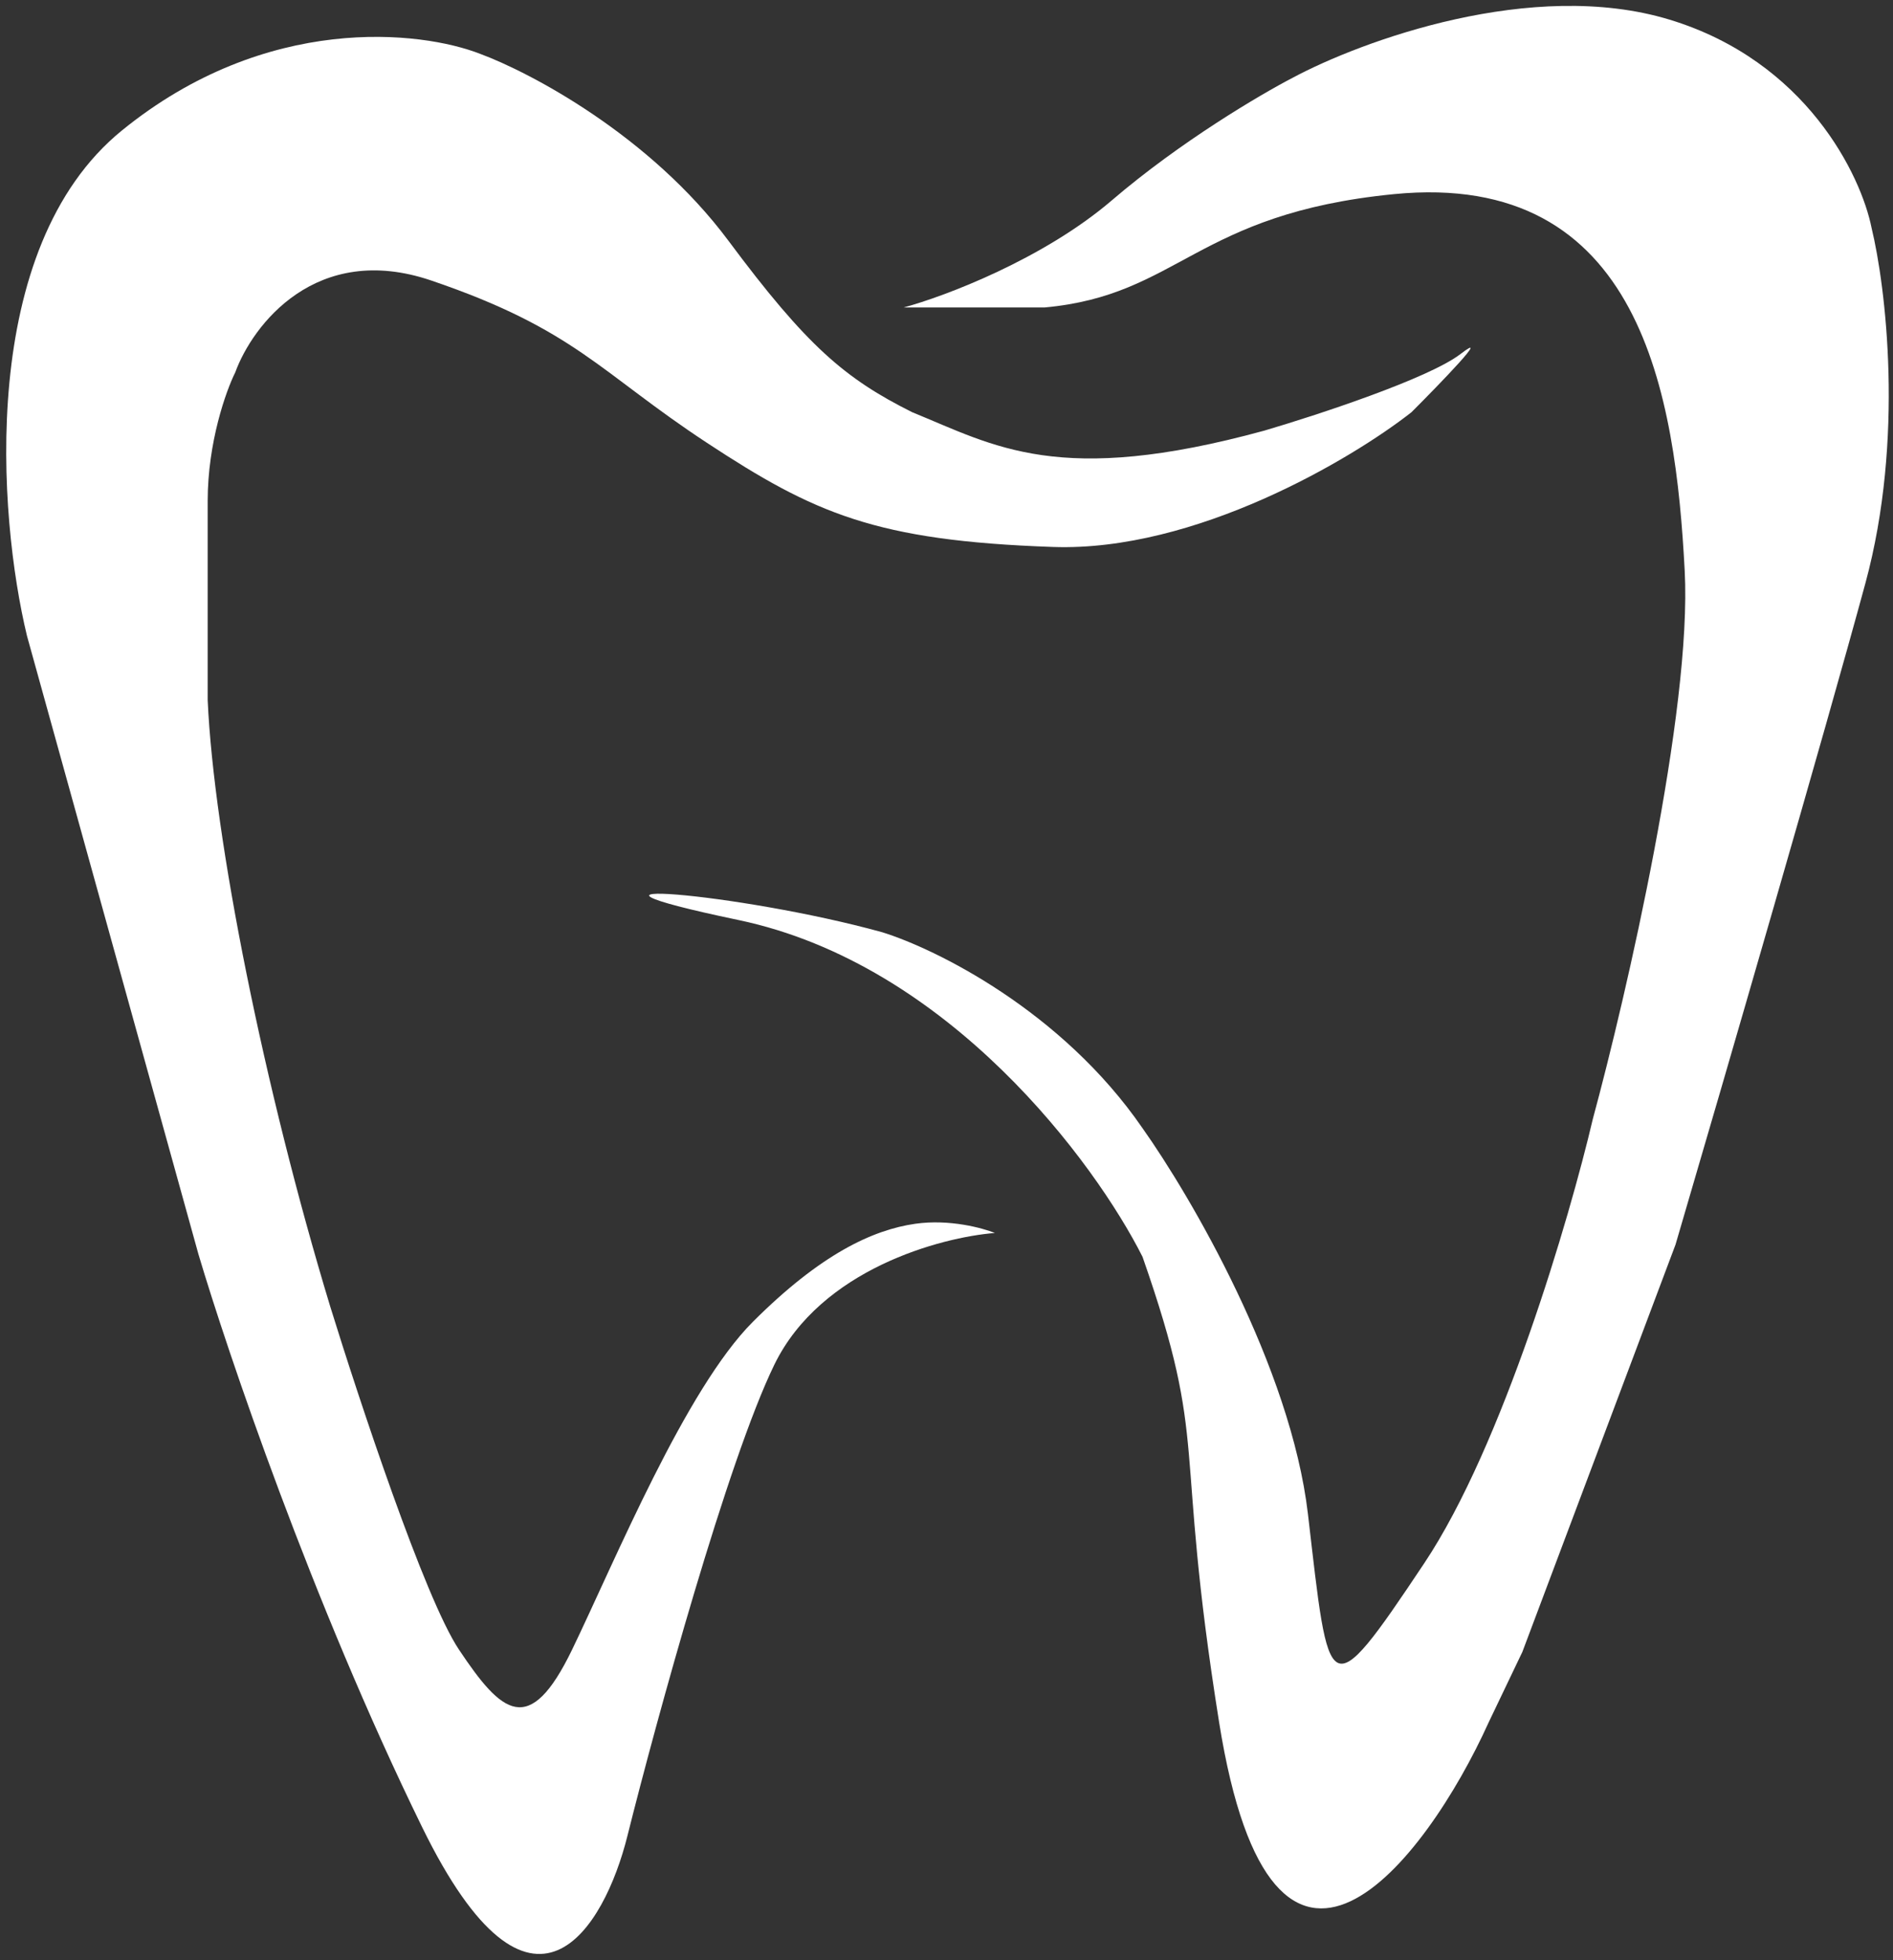
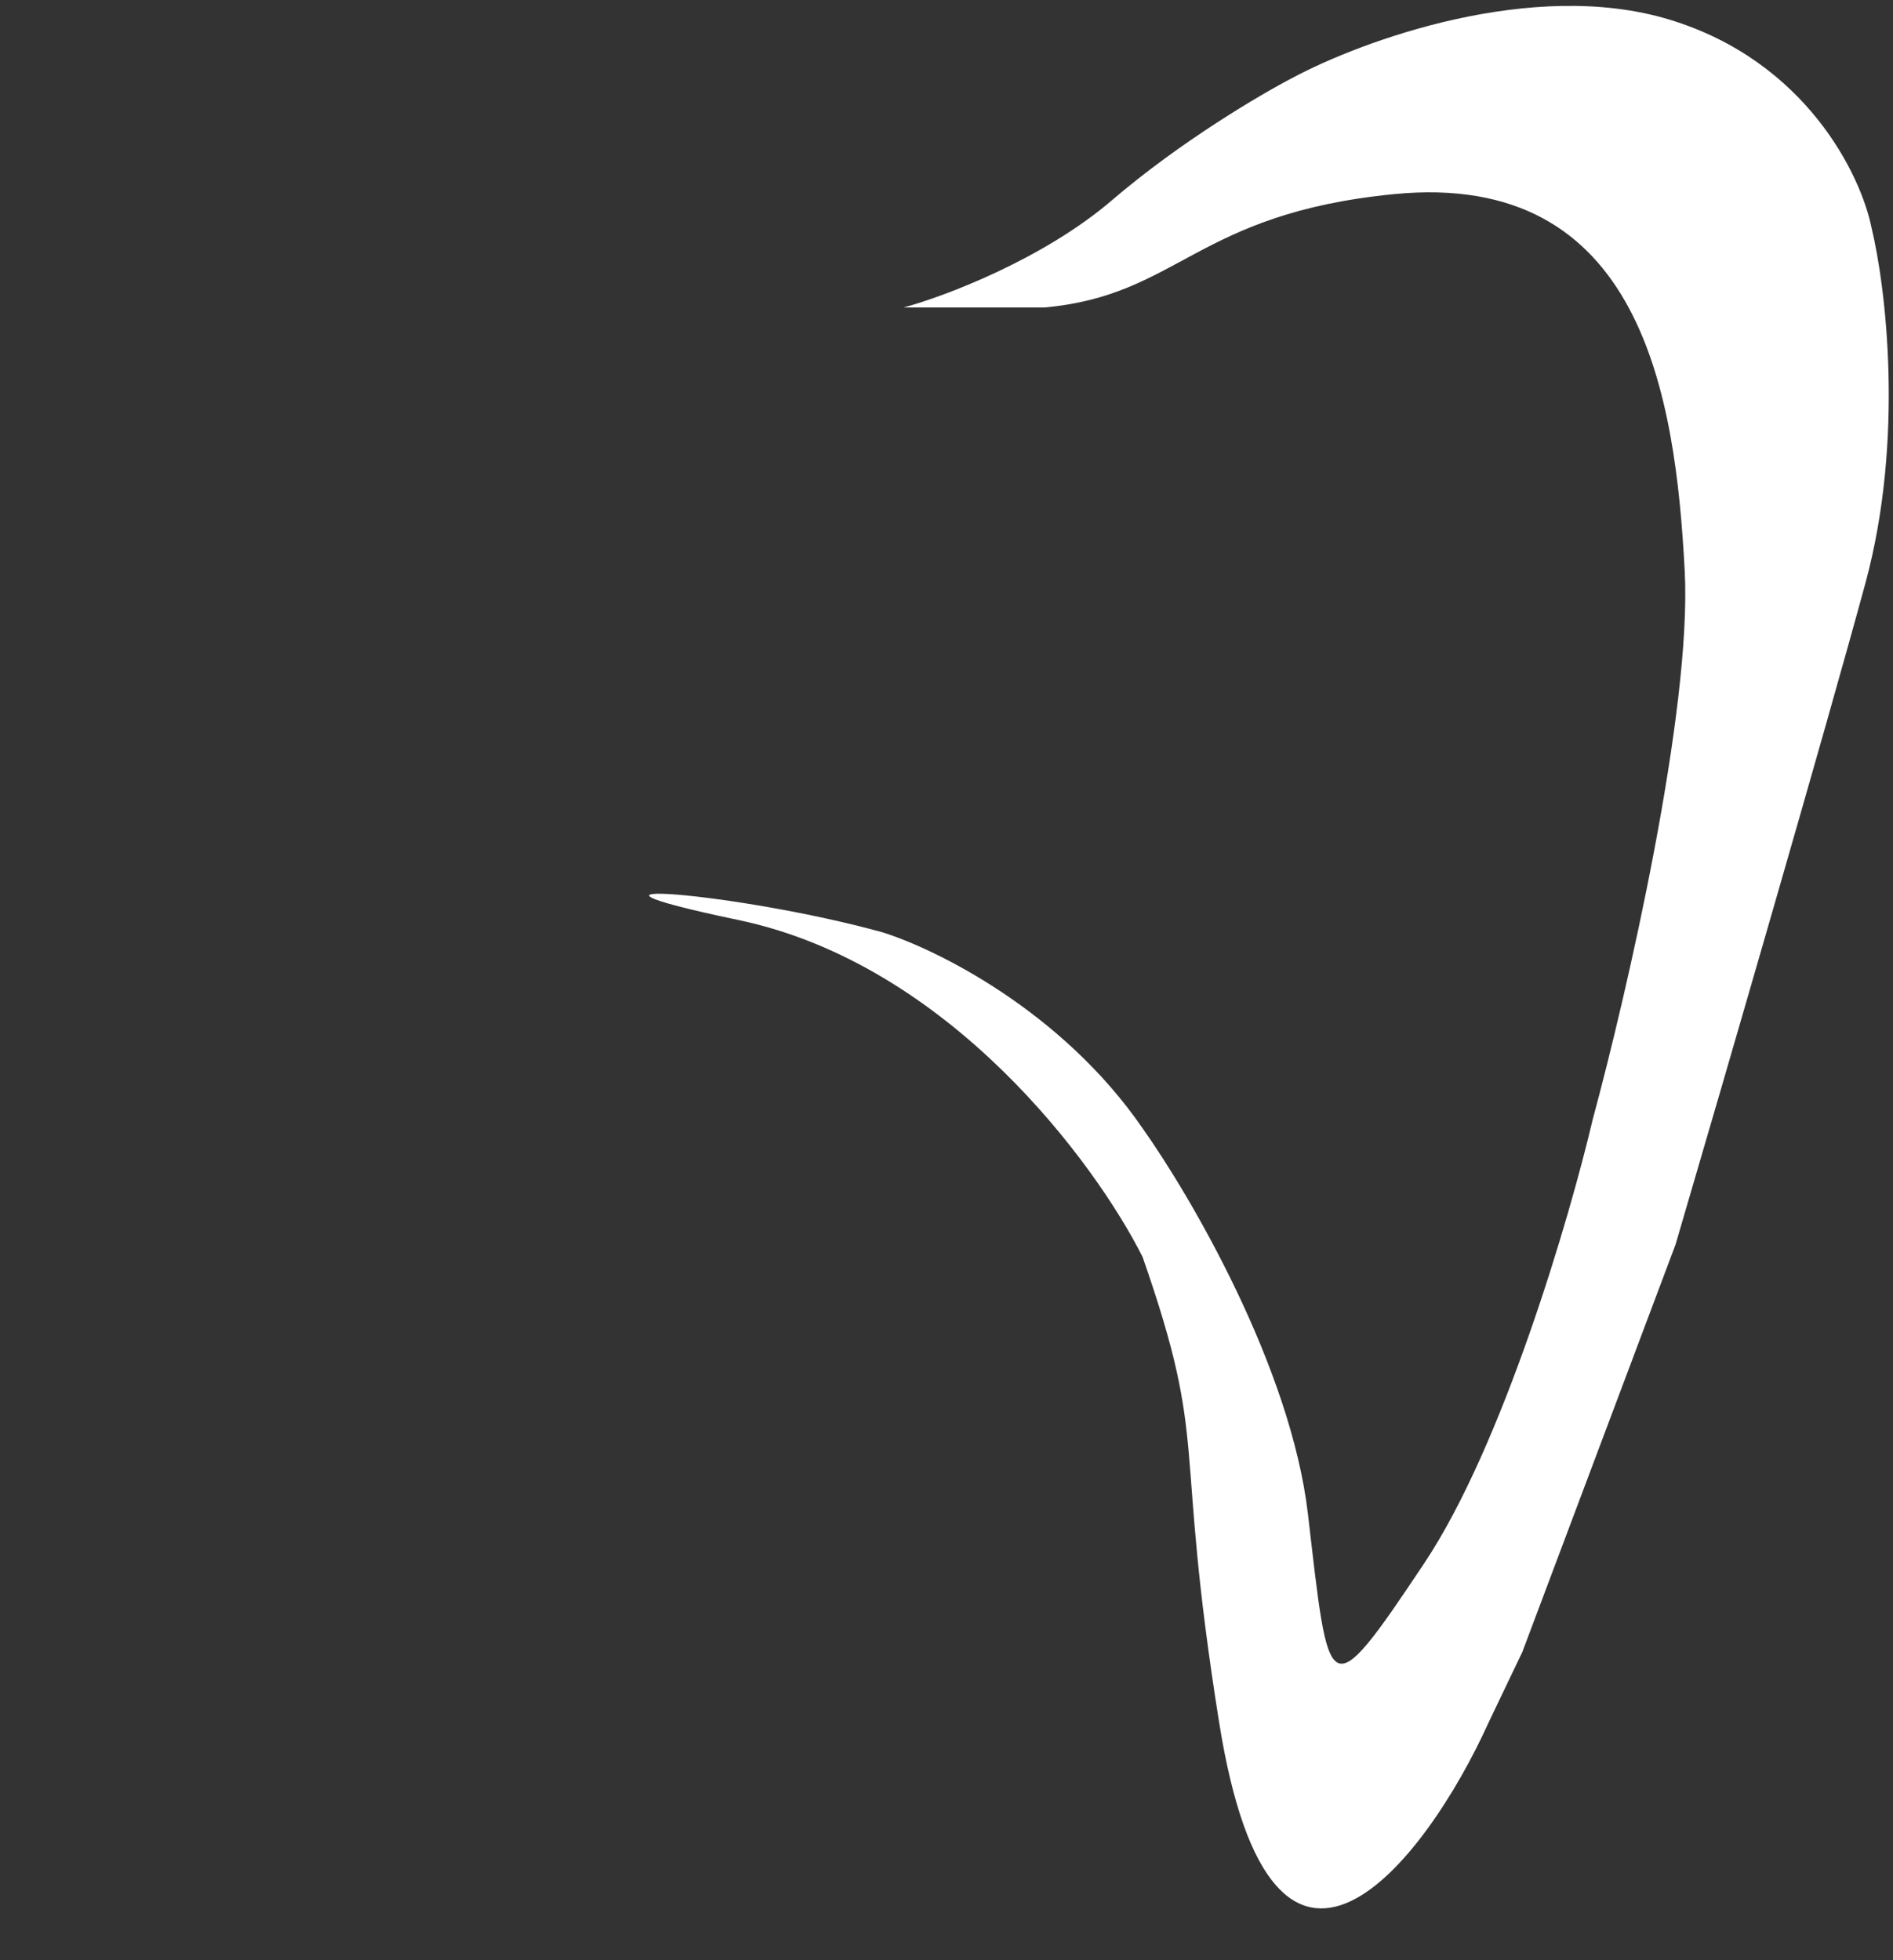
<svg xmlns="http://www.w3.org/2000/svg" version="1.1" id="Слой_1" x="0px" y="0px" viewBox="0 0 309 320" style="enable-background:new 0 0 309 320;" xml:space="preserve">
  <rect x="0" y="0" width="309" height="320" fill="#333333" stroke="none" />
  <style type="text/css"> .st0{fill:#FFFFFF;} </style>
-   <path class="st0" d="M33.9,81.8c0-9.6,3-18,4.5-21c2.8-7.7,13.2-21.4,32-15c23.5,8,27.5,15,45,26.5c17.5,11.5,27.5,16,56.5,17 c23.2,0.8,48.7-14.3,58.5-22c4.8-4.8,13.2-13.5,8-9.5c-5.2,4-23.5,10-32,12.5c-33.6,9.2-44,2.5-57.5-3c-11-5.5-17.2-10.8-30-28 S86.5,11.8,78.4,8.8C68.7,5,43.5,2.1,19.9,21.3c-23.6,19.2-20.2,63-15.5,82.5l28,101c4.7,15.8,18.5,56.7,36.5,93.5 s29.8,16.3,33.5,1.5c4.8-19.2,16.4-61.4,24-77c7.6-15.6,27.2-20.8,36-21.5c-2-0.8-7.4-2.3-13-1.5c-7,1-15.5,5-26.5,16 s-22.5,39-29.5,53.5c-7,14.5-11.5,10.5-18.5,0c-5.6-8.4-16.3-40.8-21-56c-10.8-35.6-19-76.5-20-99 M33.9,81.8c0,9.6,0,18,0,32.5 M33.9,81.8v32.5" />
  <path class="st0" d="M147.5,50.2c6.7-1.8,22.8-7.9,34-17.5s24.3-17.3,29.5-20c11.2-6,39.1-16.3,61.5-9.5c22.4,6.8,31.3,25.5,33,34 c2.3,9.5,5.4,34.4-1,58c-6.4,23.6-23.3,81.8-31,108l-25,66.5l-5.5,11.5c-10.3,22.8-35.2,55.1-44,0c-7.5-47-1.5-44.5-12.5-76 c-7.7-15.3-31.6-47.8-66-55c-34.4-7.2,0-4.5,23.5,2c8.7,2.7,29.3,12.8,42.5,32c7.8,11,24.2,39,27,63c3.5,30,3,32,19,8 c12.8-19.2,23.7-56.3,27.5-72.5c5.5-20.3,16.2-66.7,15-89.5c-1.5-28.5-7-65.5-47.5-61.5c-32.4,3.2-35,16.5-57,18.5H147.5z" />
</svg>